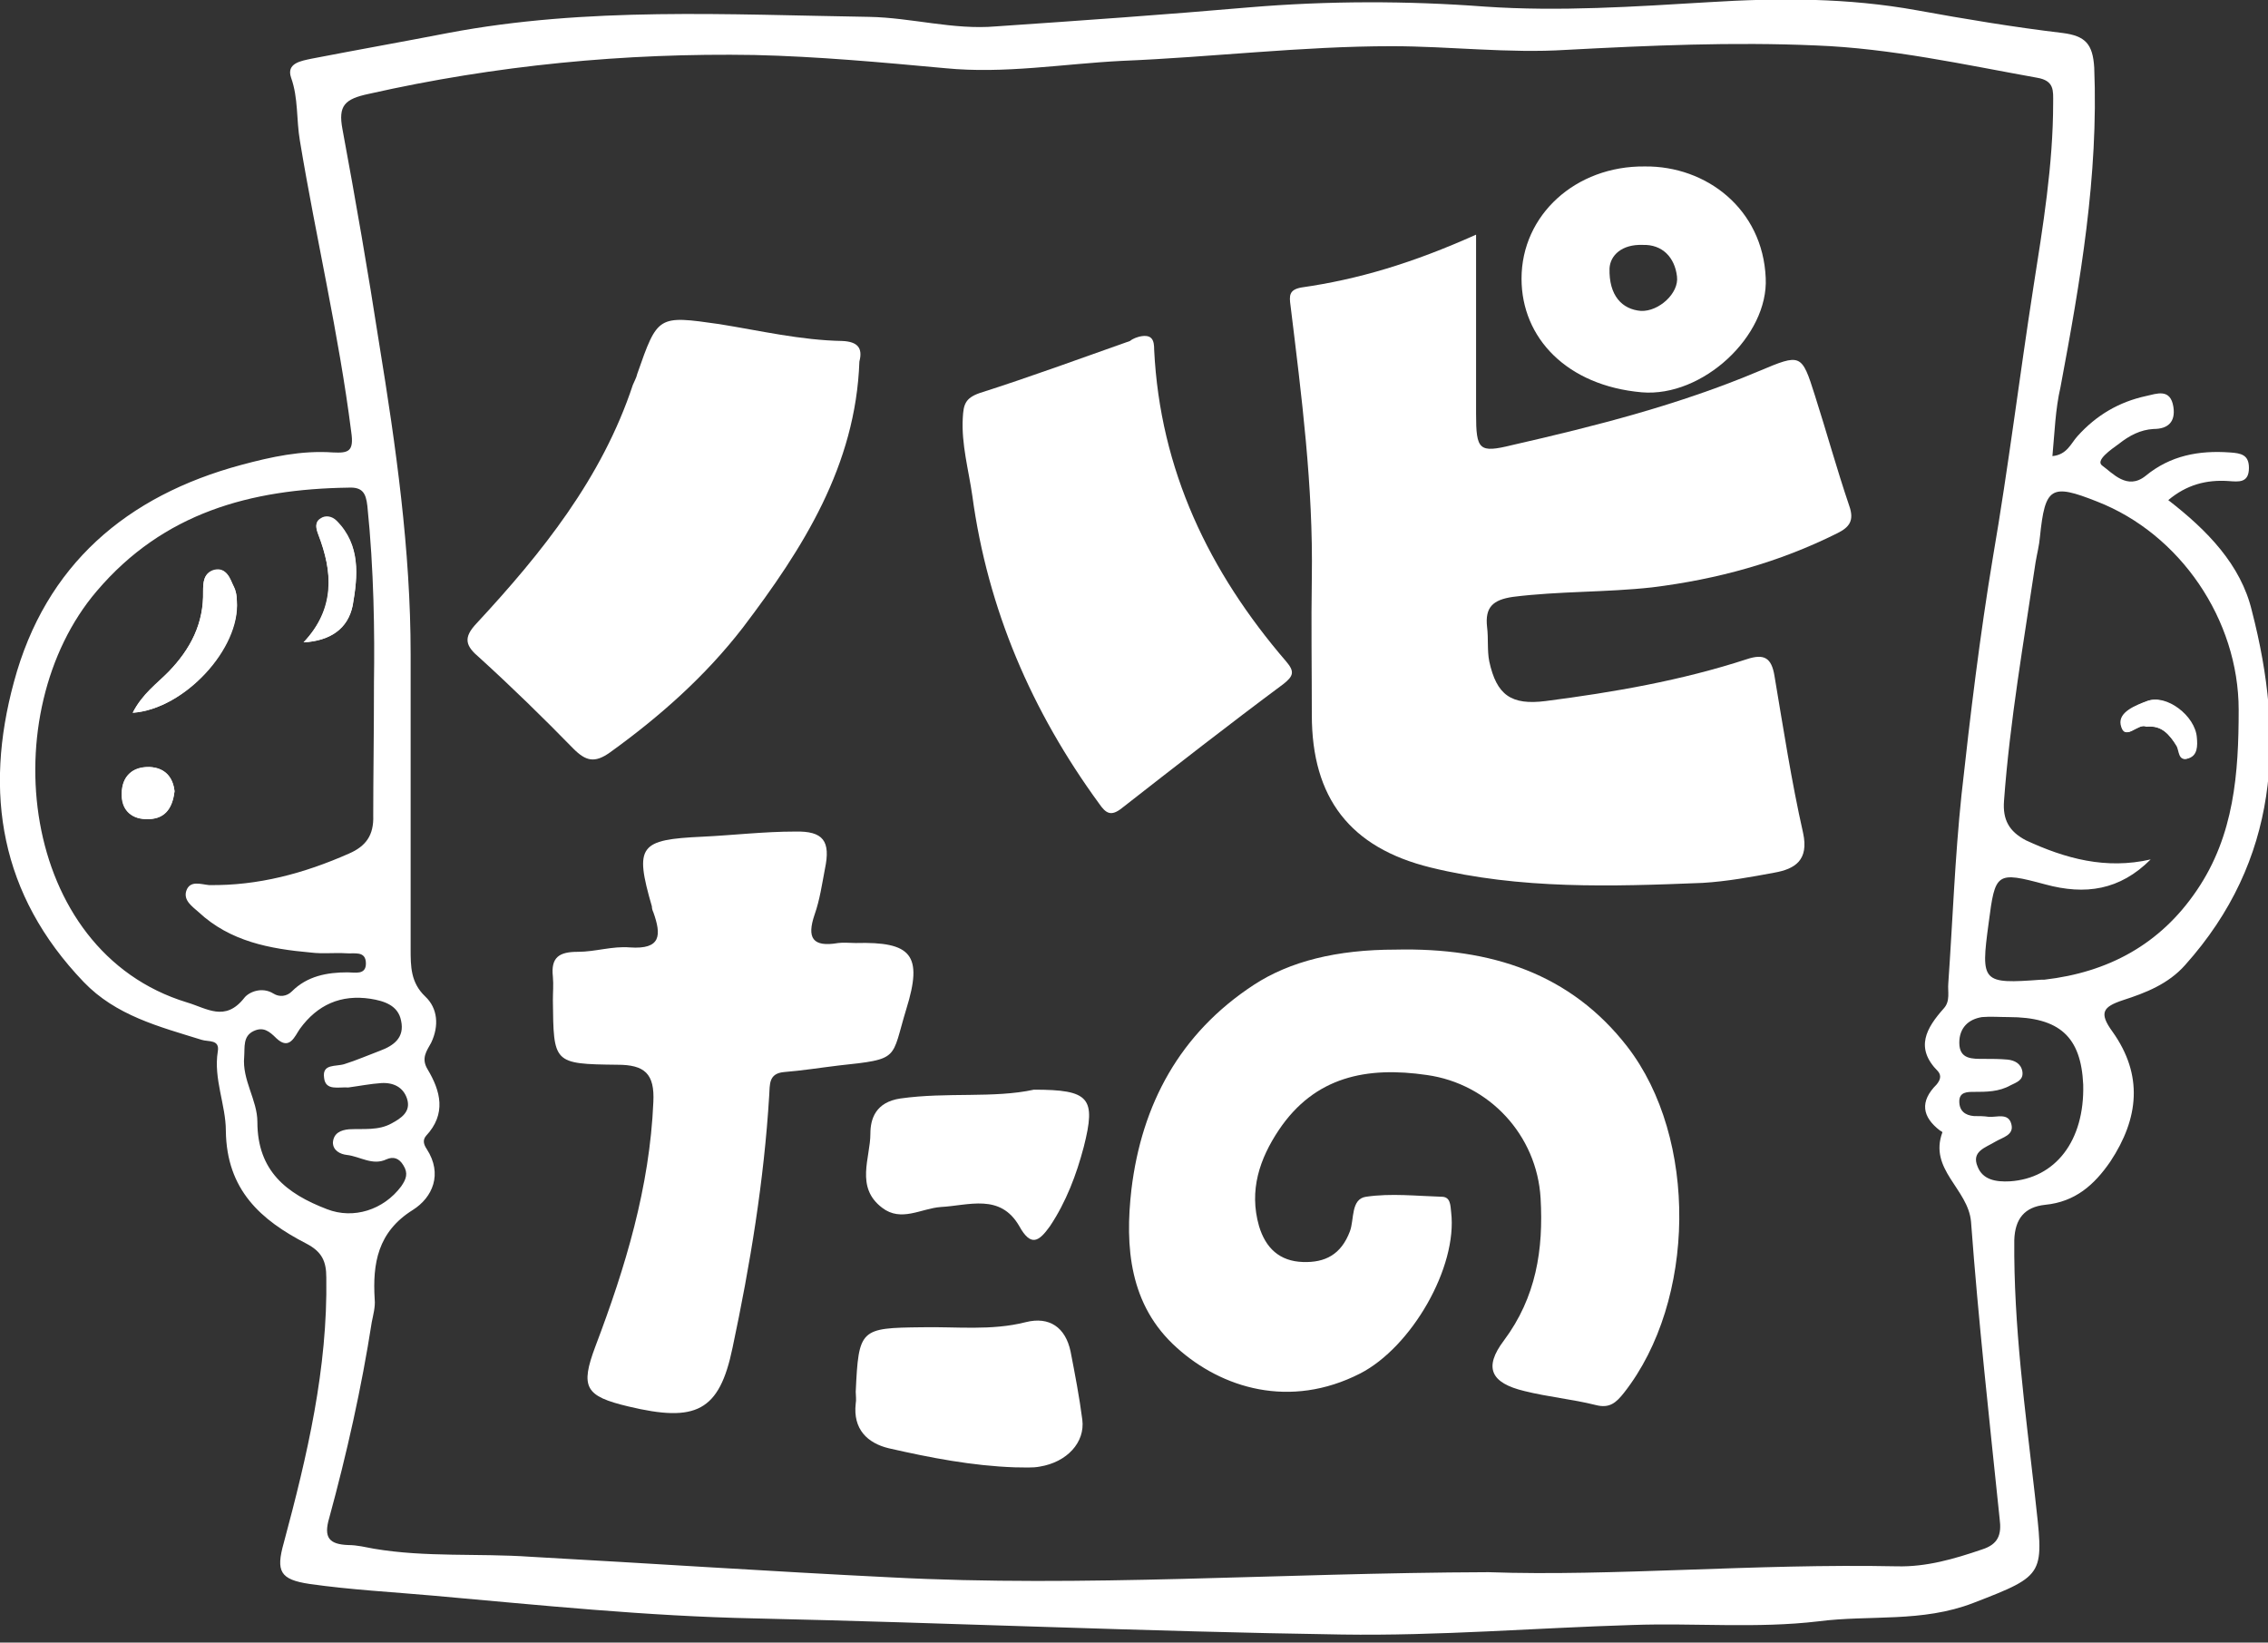
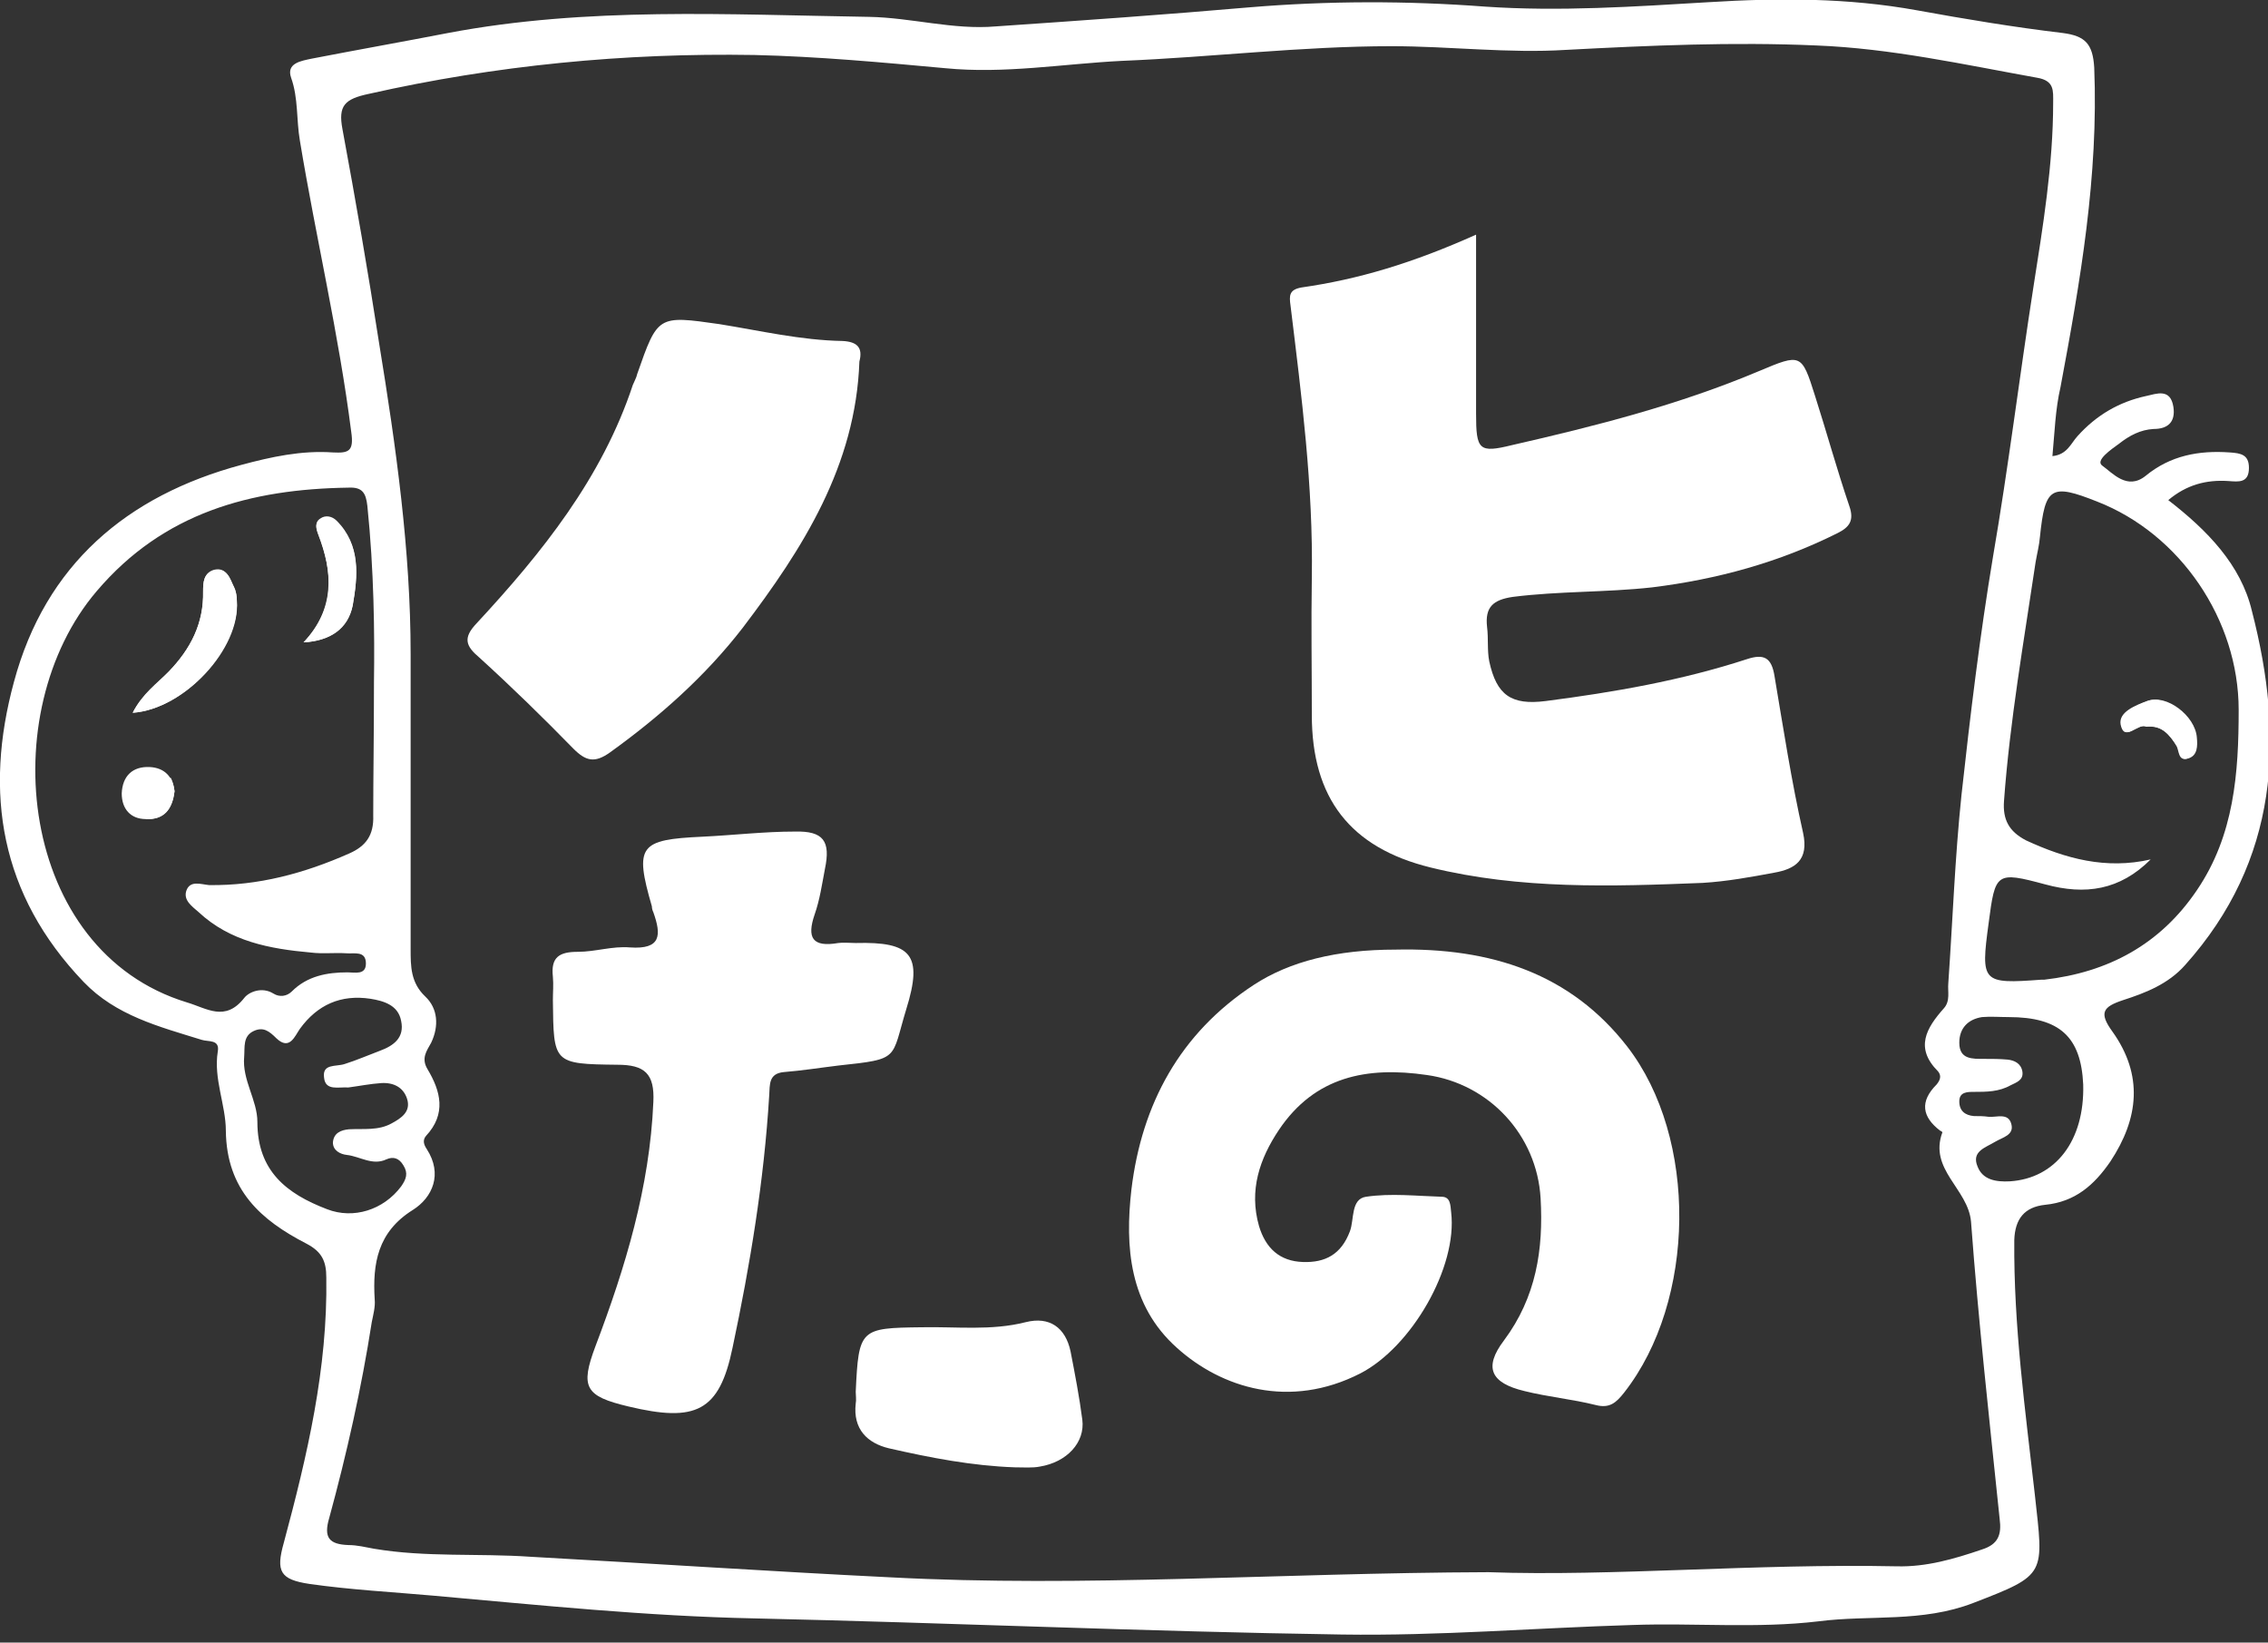
<svg xmlns="http://www.w3.org/2000/svg" version="1.1" id="レイヤー_1" x="0px" y="0px" viewBox="0 0 309.3 224" style="enable-background:new 0 0 309.3 224;" xml:space="preserve">
  <rect x="0" y="0" width="309.3" height="224" fill="#333333" stroke="none" />
  <style type="text/css">
	.st0{fill:#FFFFFF;}
</style>
  <path class="st0" d="M279.9,62.2c2-0.2,2.5-1.7,3.4-2.7c2.6-2.9,5.7-4.7,9.4-5.5c1.4-0.3,3.3-1.1,3.7,1.5c0.3,2-0.7,3-2.7,3  c-1.8,0.1-3.3,0.9-4.7,2c-1.1,0.8-3.3,2.3-2.3,3c1.4,1,3.4,3.4,5.9,1.4c3.4-2.8,7.3-3.5,11.5-3.2c1.5,0.1,2.6,0.3,2.6,2.1  c0,2.1-1.4,1.9-2.8,1.8c-3-0.2-5.7,0.5-8.2,2.6c5.3,4.1,9.9,8.8,11.4,15.1c4.5,17.4,3.7,34-9.1,48.3c-2.3,2.6-5.4,3.8-8.5,4.8  c-2.7,0.9-3.3,1.7-1.4,4.3c4.2,5.9,3.6,11.8-0.3,17.7c-2.2,3.2-4.8,5.5-8.9,5.9c-2.8,0.3-4.1,1.9-4.2,4.8  c-0.1,11.7,1.5,23.2,2.8,34.7c1.2,11,1.7,10.9-8.4,14.8c-7,2.7-14.1,1.6-21.1,2.5c-8.4,1-16.9,0.2-25.4,0.5  c-13.2,0.4-26.4,1.5-39.6,1.3c-26.7-0.4-53.4-1.6-80.1-2.2c-14.7-0.3-29.2-1.8-43.8-3.1c-5.6-0.5-11.3-0.8-16.9-1.6  c-4-0.6-4.6-1.7-3.5-5.6c3.2-11.9,6-23.8,5.8-36.2c0-2.2-0.6-3.5-2.7-4.6c-6.2-3.2-10.9-7.3-11-15.4c0-3.5-1.7-7.1-1.1-10.8  c0.3-1.7-1.3-1.3-2.2-1.6c-5.8-1.8-11.7-3.3-16.1-7.9C0,122-2.2,108.1,1.9,93c4.3-16,15.4-25.4,31-29.6c4.1-1.1,8.2-2,12.5-1.7  c2.1,0.1,2.9-0.1,2.5-2.8c-1.7-13.4-4.8-26.4-7-39.7c-0.5-2.9-0.2-5.8-1.2-8.6c-0.7-2,1.4-2.3,2.8-2.6c6.2-1.2,12.4-2.3,18.6-3.5  c19-3.6,38.2-2.5,57.4-2.2c5.8,0.1,11.5,1.8,17.3,1.3C147.5,2.8,158.9,2,170.4,1c10.7-0.9,21.5-0.9,32.1-0.1  c10.2,0.7,20.4,0,30.5-0.6c9.6-0.6,19-0.6,28.4,1.1c6.6,1.2,13.2,2.3,19.9,3.1c3.1,0.4,4.1,1.5,4.3,4.7c0.6,14.8-1.9,29.2-4.6,43.6  C280.3,55.8,280.2,59,279.9,62.2z M203,214.4c16.8,0.6,36.3-1.2,55.7-0.8c4,0.1,7.8-1,11.6-2.3c2.2-0.7,2.7-2,2.4-4.2  c-1.4-13.5-2.9-27-3.9-40.5c-0.4-4.5-5.8-7.1-3.9-12.2c0,0-0.2-0.2-0.3-0.2c-2.5-1.9-2.8-4-0.5-6.3c0.5-0.6,0.7-1.2,0.2-1.8  c-3.2-3.2-1.6-5.9,0.8-8.6c0.9-1,0.5-2.3,0.6-3.4c0.6-8.6,0.9-17.1,1.8-25.7c1.2-10.9,2.5-21.7,4.3-32.5c2.1-12.2,3.6-24.5,5.5-36.7  c1.3-8.3,2.7-16.7,2.7-25.2c0-1.6,0.2-3-2.2-3.4c-10-1.8-19.9-4-30.1-4.4c-11.4-0.5-22.7,0-34.1,0.6c-7.9,0.5-15.9-0.5-23.8-0.5  c-12.3,0-24.5,1.5-36.8,2c-8,0.4-16,1.8-24.1,1c-8.7-0.8-17.4-1.6-26-1.8c-17.7-0.3-35.3,1.4-52.6,5.3c-3.3,0.7-4.2,1.6-3.6,4.8  c1.8,9.7,3.5,19.5,5,29.2C54,60.9,56,75,56,89.2c0,13.4,0,26.8,0,40.2c0,2.4,0,4.6,2,6.5c1.7,1.6,1.9,4,0.8,6.3  c-0.6,1.1-1.4,2.1-0.5,3.6c1.8,3,2.6,6.1-0.2,9.1c-0.5,0.6-0.3,1.2,0.1,1.8c2.2,3.4,0.8,6.6-1.9,8.3c-4.8,3-5.5,7.3-5.2,12.2  c0.1,1-0.2,2.1-0.4,3.1c-1.4,9-3.4,17.9-5.8,26.7c-0.8,2.7,0,3.6,2.6,3.7c1.2,0,2.4,0.3,3.5,0.5c7.1,1.2,14.2,0.6,21.4,1.1  c16.3,0.9,32.7,2,49,2.8C147.9,216.5,174.1,214.5,203,214.4z M51,93c0.1-6.6,0-15.3-0.9-24c-0.2-1.8-0.7-2.6-2.6-2.5  c-13.3,0.2-25.2,3.4-34.3,14.1c-14.1,16.5-10.7,49.1,12.3,56.1c2.7,0.8,5.2,2.7,7.8-0.6c0.6-0.8,2.4-1.6,4-0.6  c0.8,0.5,1.8,0.4,2.5-0.3c2.1-2.1,4.8-2.6,7.6-2.6c1,0,2.5,0.4,2.5-1.2c0-1.8-1.6-1.3-2.7-1.4c-1.6-0.1-3.2,0.1-4.8-0.1  c-5.6-0.5-11-1.5-15.3-5.5c-0.9-0.8-2.1-1.6-1.7-2.9c0.5-1.5,2-0.9,3.1-0.8c6.7,0.1,13-1.6,19.1-4.3c2.3-1,3.4-2.5,3.3-5.2  C50.9,105.8,51,100.4,51,93z M293.3,117.2c-4.2,4.2-8.9,4.9-14.4,3.4c-6.7-1.8-6.8-1.6-7.7,5.3c-1.1,8.1-0.9,8.3,7.2,7.7  c0.1,0,0.3,0,0.4,0c8.7-1,15.8-4.8,20.8-12.2c5.1-7.5,5.7-16,5.7-24.6c0-12.3-8-24-19.3-28.4c-6.3-2.5-7.1-2-7.8,4.8  c-0.1,1.2-0.4,2.3-0.6,3.5c-1.6,10.8-3.5,21.6-4.3,32.5c-0.2,2.6,0.7,4.2,3,5.4C281.7,117.1,287.2,118.6,293.3,117.2z M47.5,148.3  c-1.3-0.1-3.1,0.5-3.3-1.3c-0.3-2,1.6-1.5,2.8-1.9c1.6-0.5,3.2-1.2,4.8-1.8c1.9-0.7,3.4-1.8,2.9-4.1c-0.4-2.1-2.3-2.7-4.2-3  c-4-0.6-7.2,0.8-9.6,4.1c-0.7,1-1.4,3-3.2,1.3c-1-1-1.8-1.6-3.1-1c-1.5,0.7-1.2,2.2-1.3,3.5c-0.3,3.2,1.8,5.9,1.8,8.9  c0,6.7,4,9.8,9.5,11.9c3.6,1.4,7.7,0.1,10.1-3.1c0.7-1,1-1.8,0.3-2.9c-0.6-1-1.4-1.2-2.3-0.8c-1.9,0.9-3.6-0.4-5.4-0.6  c-0.9-0.1-1.9-0.6-1.9-1.7c0.1-1.3,1.1-1.7,2.2-1.8c2-0.1,4,0.2,5.8-0.8c1.3-0.7,2.7-1.6,2.1-3.4c-0.5-1.5-1.8-2.2-3.5-2.1  C50.5,147.8,49,148.1,47.5,148.3z M273.9,138.7c-1.2,0-2.4-0.1-3.6,0c-1.9,0.3-3.1,1.5-3.1,3.5c0,2.3,1.8,2.2,3.4,2.2  c1.1,0,2.1,0,3.2,0.1c0.9,0.1,1.8,0.5,2,1.6c0.2,1.2-0.8,1.5-1.6,1.9c-1.6,0.9-3.3,0.9-5,0.9c-0.9,0-2,0-2,1.3s0.8,1.9,2,2  c0.7,0,1.3,0,2,0.1c1.1,0.1,2.7-0.6,3.1,1c0.4,1.5-1.2,1.8-2.2,2.4c-1.3,0.8-3.3,1.3-2.4,3.4c0.7,1.8,2.5,2.1,4.4,2  c6.2-0.4,10.2-5.5,10-13.2C283.8,141.4,280.9,138.7,273.9,138.7z" />
  <path class="st0" d="M18.1,97.2c7.1-0.5,14.6-8.9,14.2-15.3c0-0.6-0.1-1.3-0.4-1.9c-0.6-1.1-1-2.7-2.7-2.3c-1.4,0.4-1.5,1.7-1.5,2.9  c0.1,4.4-1.7,7.9-4.7,11C21.4,93.3,19.4,94.7,18.1,97.2z M41.4,87.6c3.6-0.2,6.1-1.8,6.7-5.1c0.7-4,1.1-8.2-2.2-11.5  c-0.6-0.6-1.5-0.8-2.2-0.3c-0.8,0.5-0.6,1.3-0.3,2.1C45.4,78,45.7,83,41.4,87.6z M23.8,107.9c-0.2-1.9-1.3-3.2-3.4-3.3  c-2.3-0.1-3.7,1.2-3.8,3.6c0,2.1,1.2,3.5,3.3,3.5C22.3,111.8,23.5,110.5,23.8,107.9z" />
  <path class="st0" d="M292.7,99.1c2.1-0.3,3.1,1.1,4.2,2.6c0.5,0.7,0.2,2.2,1.6,1.7c1.2-0.4,1.2-1.7,1.1-2.8c-0.2-3-4.2-6-6.7-5  c-1.6,0.6-3.9,1.6-3.6,3.2C289.7,101.3,291.6,98.5,292.7,99.1z" />
  <path class="st0" d="M201.3,32c0,8.8,0,16.6,0,24.4c0,5,0.4,5.4,4.9,4.3c11.4-2.6,22.8-5.5,33.7-10.1c5.7-2.4,5.8-2.4,7.6,3.3  c1.6,5,3,10.1,4.7,15.1c0.7,2,0,2.9-1.6,3.7c-8,4-16.4,6.3-25.3,7.4c-6.3,0.7-12.7,0.5-19,1.3c-2.7,0.4-3.8,1.4-3.5,4.1  c0.2,1.6,0,3.2,0.3,4.7c1,4.6,3,6,7.7,5.4c9.3-1.2,18.5-2.8,27.4-5.7c2.4-0.8,3.4-0.2,3.8,2.3c1.2,7.1,2.3,14.3,3.9,21.4  c0.8,3.7-1.1,4.9-3.9,5.4c-3.2,0.6-6.5,1.2-9.8,1.4c-12.4,0.5-24.9,0.9-37.1-2.1c-11-2.7-16.2-9.5-16.2-20.8c0-6.2-0.1-12.5,0-18.7  c0.2-12.5-1.4-24.8-2.9-37.1c-0.2-1.4-0.2-2.2,1.5-2.5C185.2,38.1,192.6,35.9,201.3,32z" />
  <path class="st0" d="M190.3,129.5c13.1-0.3,23.9,3.3,31.6,13.2c9.7,12.5,9.4,34.7-0.4,47.2c-1.1,1.4-2,2.2-3.9,1.7  c-3.2-0.8-6.5-1.1-9.7-1.9c-4.6-1.1-5.6-3.2-2.8-6.9c4.4-5.9,5.4-12.4,5-19.4c-0.5-8.6-7-15.6-15.5-16.8c-8.2-1.2-15.3,0.2-20.2,7.5  c-2.6,3.9-4.1,8.2-2.7,13.1c0.9,3,2.8,4.8,6,4.9c3,0.1,5.2-1,6.4-4.2c0.6-1.6,0.1-4.4,2.2-4.7c3.4-0.5,6.9-0.1,10.3,0  c1.2,0,1.2,1.1,1.3,2.1c0.9,7.5-5.4,18.4-12.4,22c-9.6,4.9-18.9,2-25-3.5c-6.5-5.8-7.1-13.8-6.2-21.6c1.4-11.6,6.6-21.3,16.7-27.9  C175.9,131.1,182.3,129.5,190.3,129.5z" />
  <path class="st0" d="M116.7,128.6c7.6-0.2,9.2,1.6,6.9,9c-2.1,6.9-0.8,6.8-9.2,7.7c-2.5,0.3-5,0.7-7.5,0.9c-2.1,0.2-1.9,1.7-2,3.2  c-0.7,11.6-2.6,23.1-5,34.4c-1.8,8.7-5,10.2-14.2,8c-5.9-1.4-6.6-2.6-4.5-8.2c4.1-10.8,7.4-21.7,7.9-33.3c0.2-3.9-1.2-5.1-4.9-5.1  c-8.8-0.1-8.7-0.2-8.8-8.8c0-1.1,0.1-2.1,0-3.2c-0.3-2.7,0.9-3.4,3.4-3.4c2.4,0,4.7-0.8,7.1-0.6c4.3,0.3,4.3-1.7,3.2-4.8  c-0.1-0.2-0.2-0.5-0.2-0.8c-2.4-8.3-1.7-9.1,6.9-9.5c4.2-0.2,8.4-0.7,12.6-0.7c3.9-0.1,4.9,1.3,4.1,5.1c-0.4,2.1-0.7,4.2-1.4,6.2  c-1.1,3.2-0.3,4.5,3.2,3.9C115,128.5,115.9,128.6,116.7,128.6z" />
  <path class="st0" d="M117.2,49.3c-0.5,14.2-7.7,25.5-15.9,36.3c-5.1,6.6-11.3,12.1-18.1,17c-2.1,1.5-3.3,1.2-5-0.5  c-4.1-4.2-8.4-8.4-12.8-12.4C63.5,88.1,63.1,87,65,85c8.9-9.6,17.1-19.8,21.3-32.5c0.2-0.5,0.5-1,0.6-1.5c2.8-8,2.8-8,11.2-6.8  c5.6,0.9,11.1,2.2,16.8,2.3C116.9,46.6,117.7,47.4,117.2,49.3z" />
-   <path class="st0" d="M155.4,45.9c1.8-0.4,2,0.6,2,1.8c0.8,16.4,7.5,30.3,18,42.5c1.2,1.4,1,2-0.4,3.1c-7.4,5.5-14.7,11.2-22,16.9  c-1.5,1.2-2.2,0.7-3.1-0.6c-9.2-12.6-15.2-26.5-17.3-42c-0.5-3.5-1.5-7-1.3-10.6c0.1-1.8,0.3-2.7,2.3-3.4c6.9-2.2,13.7-4.7,20.5-7.1  C154.6,46.1,155.1,46,155.4,45.9z" />
-   <path class="st0" d="M224.3,22.7c8.4-0.1,16.1,5.8,16.5,15.2c0.4,7.9-8.6,16.3-16.9,15.6c-10.2-0.9-16.4-7.4-16.4-15.5  C207.5,29.3,214.9,22.6,224.3,22.7z M219.5,36.6c-0.1,3.7,1.7,5.6,4.3,5.8c2.4,0.1,5.2-2.4,4.9-4.7c-0.3-2.6-2-4.4-4.7-4.3  C221.2,33.3,219.6,34.8,219.5,36.6z" />
  <path class="st0" d="M138.4,200.1c-5.8-0.2-11.5-1.3-17.2-2.6c-2.9-0.7-4.9-2.6-4.5-6.1c0.1-0.5,0-1.1,0-1.6c0.4-8.6,0.6-8.7,9-8.8  c4.7-0.1,9.5,0.5,14.2-0.7c3.2-0.8,5.4,0.7,6.1,4c0.6,3.1,1.2,6.2,1.6,9.3c0.4,3.1-2.1,5.8-5.8,6.4  C140.8,200.2,139.6,200.1,138.4,200.1z" />
-   <path class="st0" d="M141,148.6c7.6,0,8.5,1.1,6.8,7.8c-1,3.8-2.4,7.5-4.6,10.8c-1.5,2.1-2.6,2.9-4.2,0c-2.6-4.5-6.9-2.8-10.7-2.6  c-2.7,0.2-5.4,2.1-8,0.1c-3.7-2.8-1.6-6.8-1.6-10.1c0-2,0.7-4.3,4.1-4.8C129.2,148.9,135.5,149.8,141,148.6z" />
  <path class="st0" d="M18.1,97.2c1.3-2.6,3.3-4,4.9-5.6c3-3.1,4.8-6.6,4.7-10.9c0-1.2,0-2.5,1.5-2.9c1.8-0.4,2.2,1.1,2.7,2.3  c0.3,0.6,0.4,1.3,0.4,1.9C32.8,88.4,25.2,96.7,18.1,97.2z" />
  <path class="st0" d="M41.4,87.6c4.4-4.6,4-9.5,2-14.7c-0.3-0.8-0.5-1.6,0.3-2.1c0.7-0.5,1.6-0.3,2.2,0.3c3.3,3.3,2.9,7.5,2.2,11.5  C47.4,85.8,44.9,87.4,41.4,87.6z" />
-   <path class="st0" d="M23.8,107.9c-0.3,2.5-1.5,3.9-3.9,3.8c-2.2-0.1-3.4-1.4-3.3-3.5c0-2.3,1.4-3.6,3.8-3.6  C22.6,104.7,23.6,106.1,23.8,107.9z" />
+   <path class="st0" d="M23.8,107.9c-0.3,2.5-1.5,3.9-3.9,3.8c0-2.3,1.4-3.6,3.8-3.6  C22.6,104.7,23.6,106.1,23.8,107.9z" />
  <path class="st0" d="M292.7,99.1c-1.1-0.6-3,2.2-3.5-0.3c-0.3-1.7,2-2.6,3.6-3.2c2.5-0.9,6.5,2.1,6.7,5c0.1,1.1,0.1,2.3-1.1,2.8  c-1.4,0.5-1.2-1.1-1.6-1.7C295.9,100.2,294.9,98.9,292.7,99.1z" />
</svg>